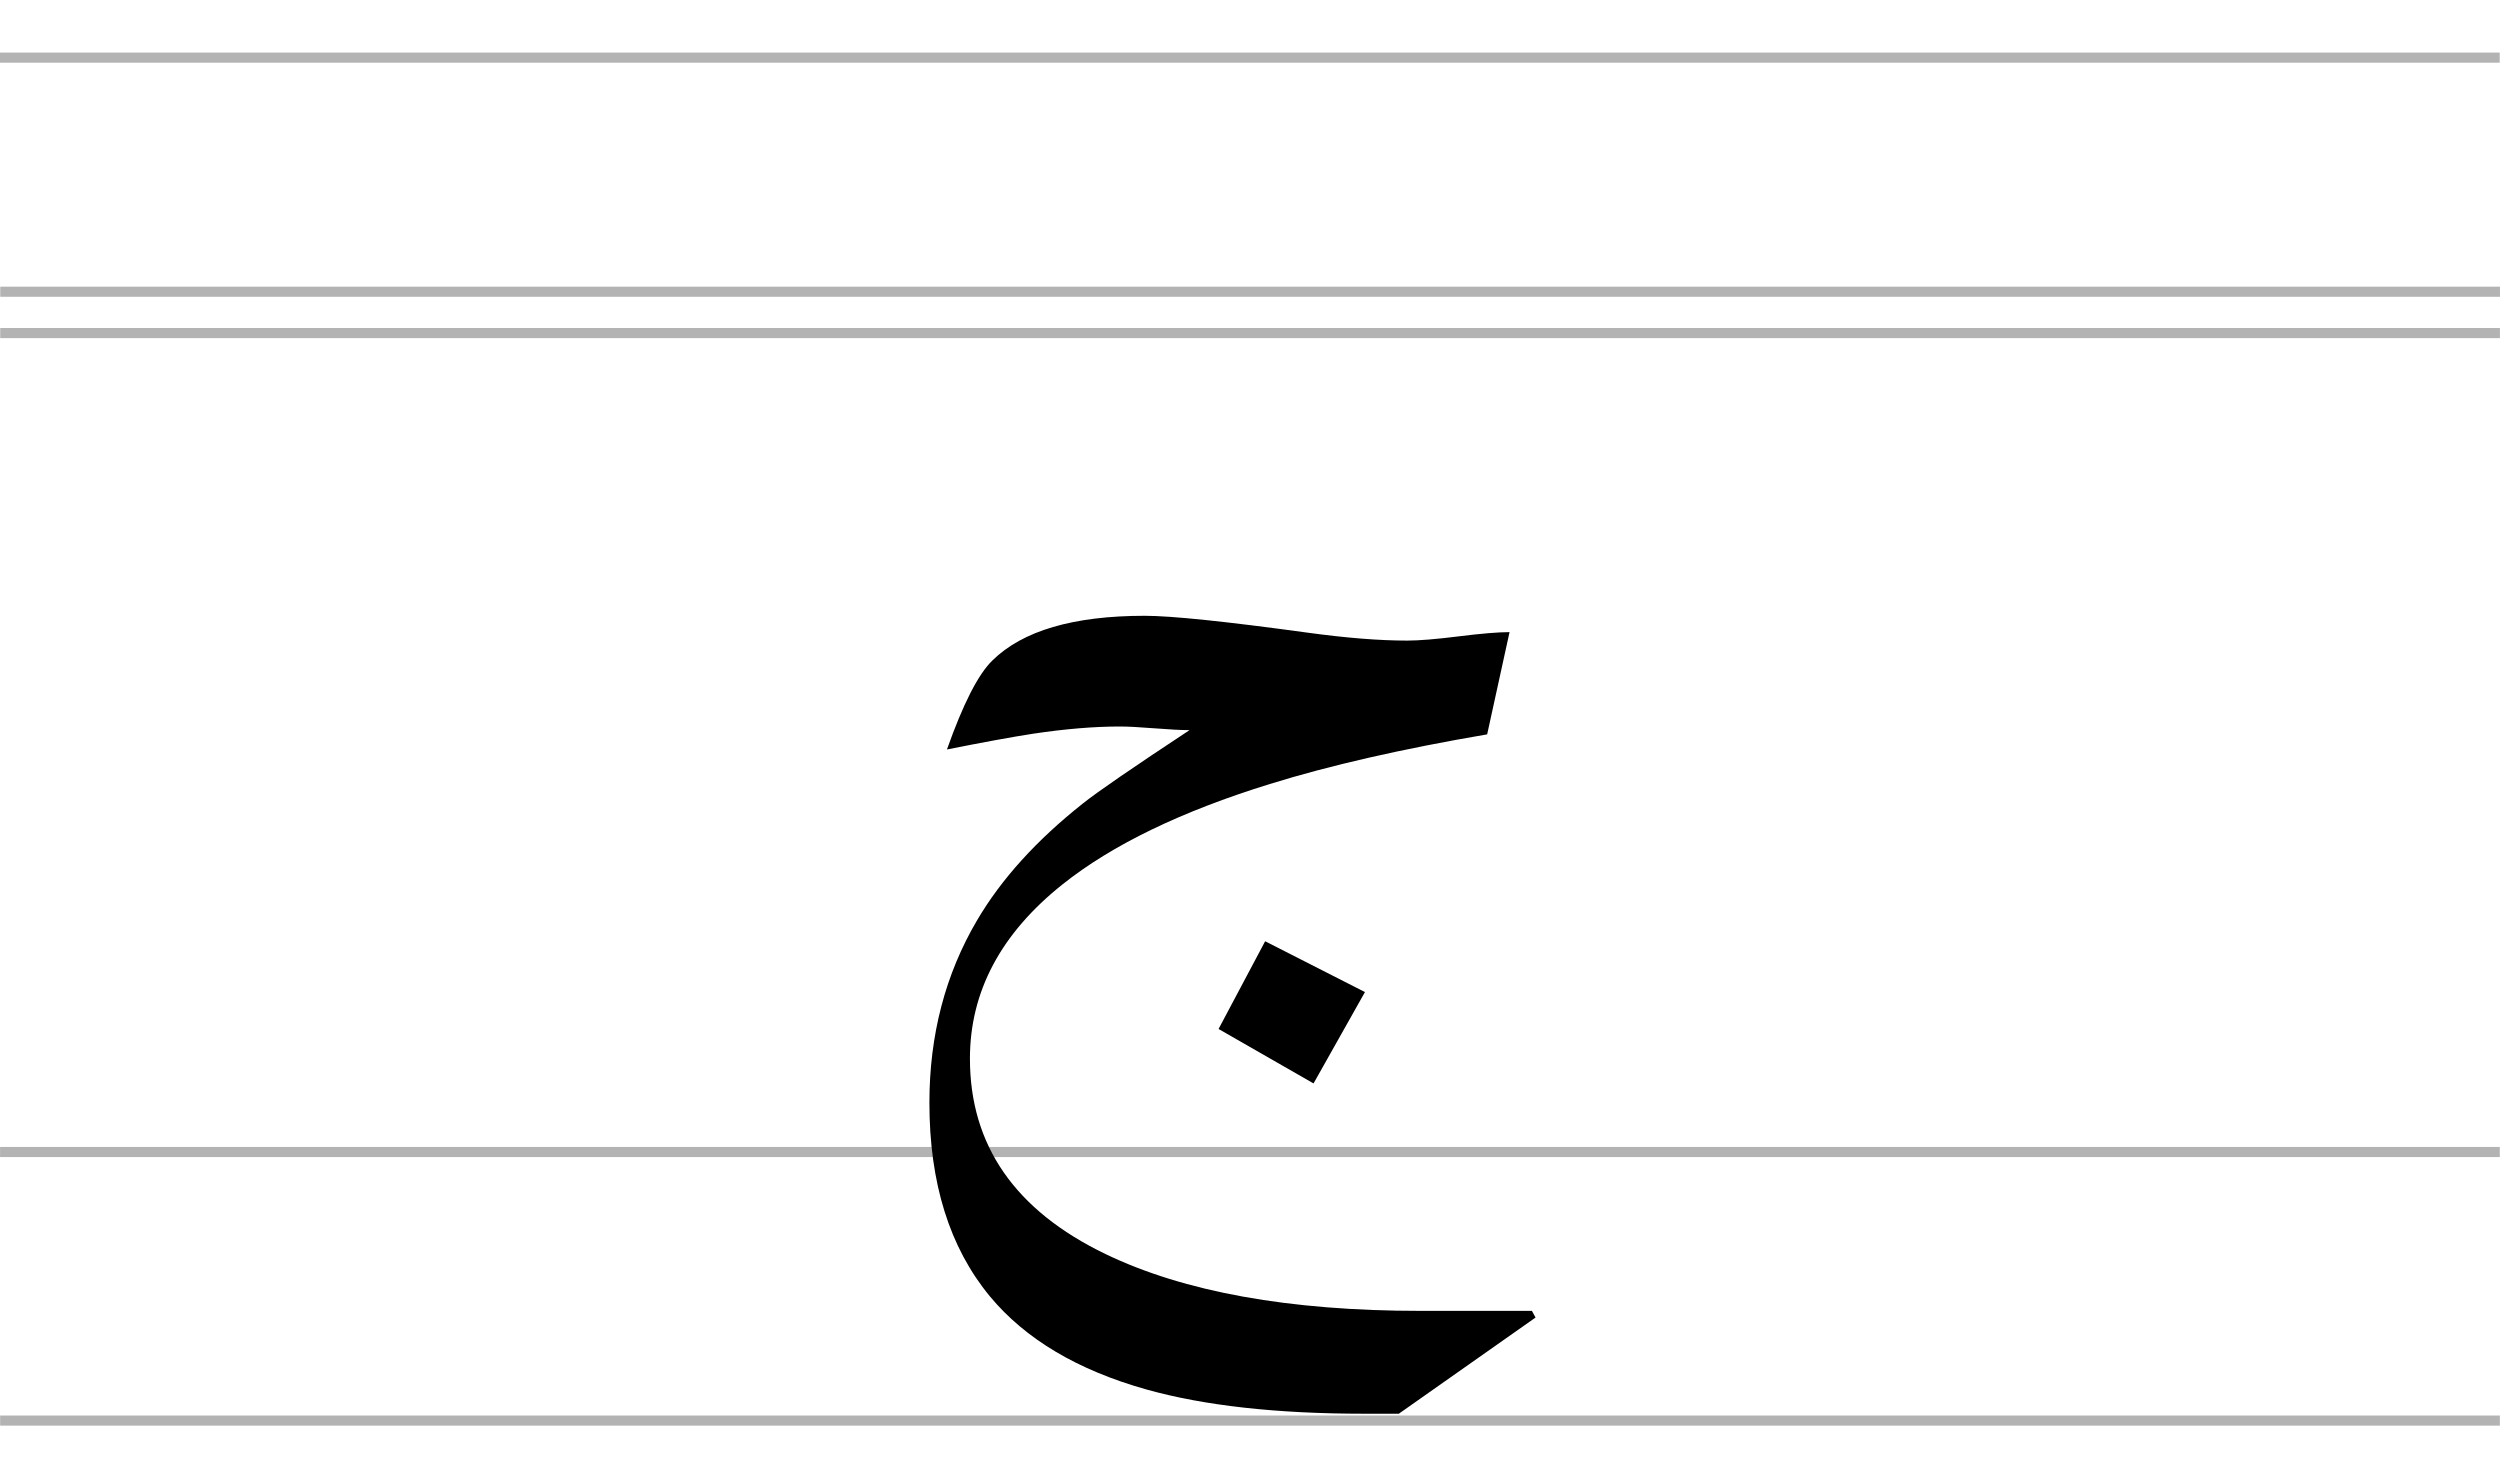
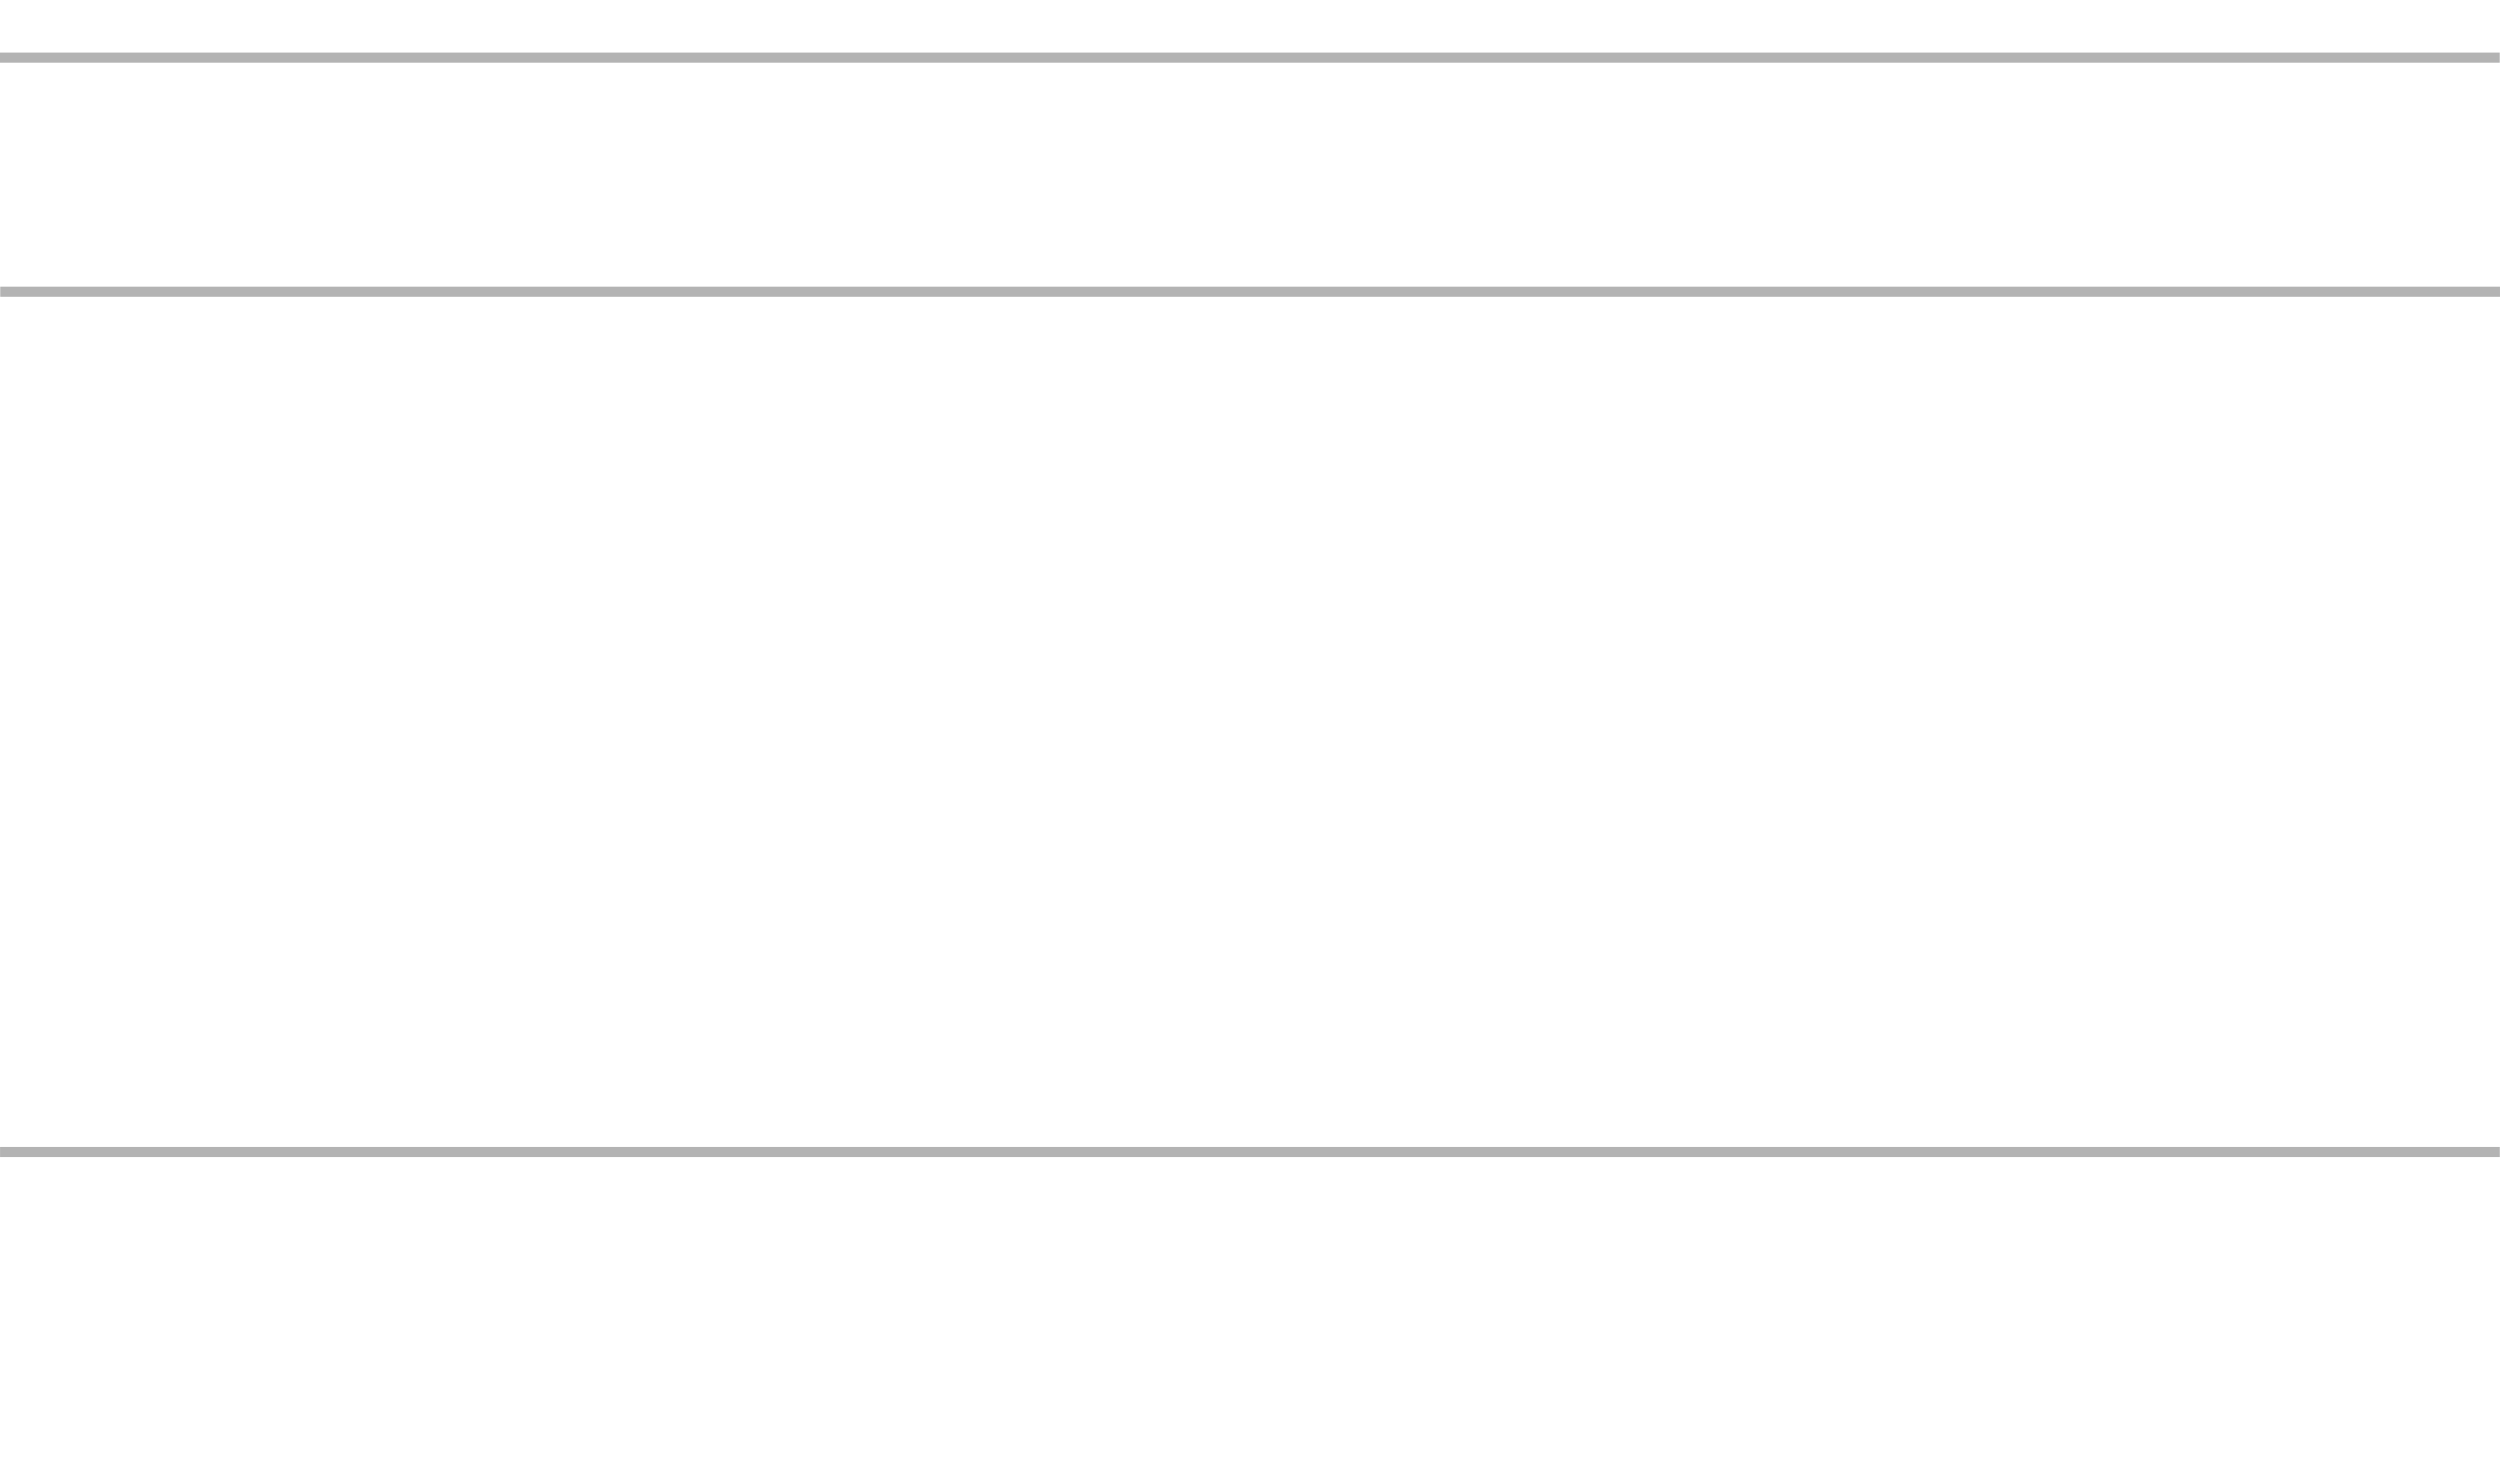
<svg xmlns="http://www.w3.org/2000/svg" xmlns:ns1="http://www.inkscape.org/namespaces/inkscape" xmlns:ns2="http://sodipodi.sourceforge.net/DTD/sodipodi-0.dtd" width="338.667mm" height="200.025mm" viewBox="0 0 338.667 200.025" version="1.1" id="svg8" ns1:version="0.92.4 (5da689c313, 2019-01-14)" ns2:docname="szablonlitera.svg">
  <defs id="defs2" />
  <ns2:namedview id="base" pagecolor="#ffffff" bordercolor="#666666" borderopacity="1.0" ns1:pageopacity="0.0" ns1:pageshadow="2" ns1:zoom="0.49497475" ns1:cx="893.12599" ns1:cy="194.78831" ns1:document-units="mm" ns1:current-layer="layer1" showgrid="false" fit-margin-top="0" fit-margin-left="0" fit-margin-right="0" fit-margin-bottom="0" ns1:window-width="1920" ns1:window-height="986" ns1:window-x="-11" ns1:window-y="-11" ns1:window-maximized="1" />
  <g ns1:label="Layer 1" ns1:groupmode="layer" id="layer1" transform="translate(92.982,-34.458)">
    <path style="fill:#b3b3b3;fill-opacity:1;stroke-width:0.263" d="m -92.982,41.581 h 338.63 v 1.37 H -92.982 Z" id="rect826" />
    <path style="fill:#b3b3b3;fill-opacity:1;stroke-width:0.263" d="M -92.947,73.293 H 245.683 v 1.37 H -92.947 Z" id="rect826-0" />
-     <path style="fill:#b3b3b3;fill-opacity:1;stroke-width:0.263" d="M -92.953,78.894 H 245.678 v 1.37 H -92.953 Z" id="rect826-6" />
    <path style="fill:#b3b3b3;fill-opacity:1;stroke-width:0.263" d="m -92.974,189.832 h 338.63 v 1.37 H -92.974 Z" id="rect826-5" />
-     <path style="fill:#b3b3b3;fill-opacity:1;stroke-width:0.263" d="m -92.964,226.215 h 338.63 v 1.37 H -92.964 Z" id="rect826-9" />
    <g aria-label="ج" transform="matrix(0.265,0,0,0.265,-14.283,31.292)" style="font-style:normal;font-variant:normal;font-weight:normal;font-stretch:normal;font-size:426.667px;line-height:1;font-family:'Myriad Pro';-inkscape-font-specification:'Myriad Pro';letter-spacing:0px;word-spacing:0px;fill:#000000;fill-opacity:1;stroke:none" id="flowRoot817">
-       <path d="M 400.783,519.09 374.497,565.785 325.946,537.953 349.758,493.113 Z M 311.102,385.187 q -6.185,0 -17.936,-0.928 -11.751,-0.928 -17.627,-0.928 -19.792,0 -44.531,3.711 -16.081,2.474 -43.913,8.04 12.37,-34.945 23.193,-45.459 23.193,-22.884 77.93,-22.884 20.41,0 83.496,8.659 29.378,4.02 50.716,4.02 8.968,0 26.286,-2.165 17.318,-2.165 25.977,-2.165 l -11.442,52.262 Q 398,398.484 352.232,412.709 q -68.034,21.029 -106.071,51.335 -47.314,37.728 -47.314,89.062 0,66.488 69.271,99.886 60.303,29.069 161.117,29.069 h 56.901 l 1.855,3.402 -69.889,49.17 h -17.936 q -66.797,0 -111.019,-12.37 -52.881,-14.844 -80.094,-47.624 -30.924,-37.419 -30.924,-98.958 0,-51.953 24.43,-93.392 18.555,-31.543 54.118,-59.684 10.824,-8.659 54.427,-37.419 z" style="font-style:normal;font-variant:normal;font-weight:normal;font-stretch:normal;font-size:633.333px;line-height:1;font-family:'Times New Roman';-inkscape-font-specification:'Times New Roman, '" id="path850" />
-     </g>
+       </g>
  </g>
</svg>